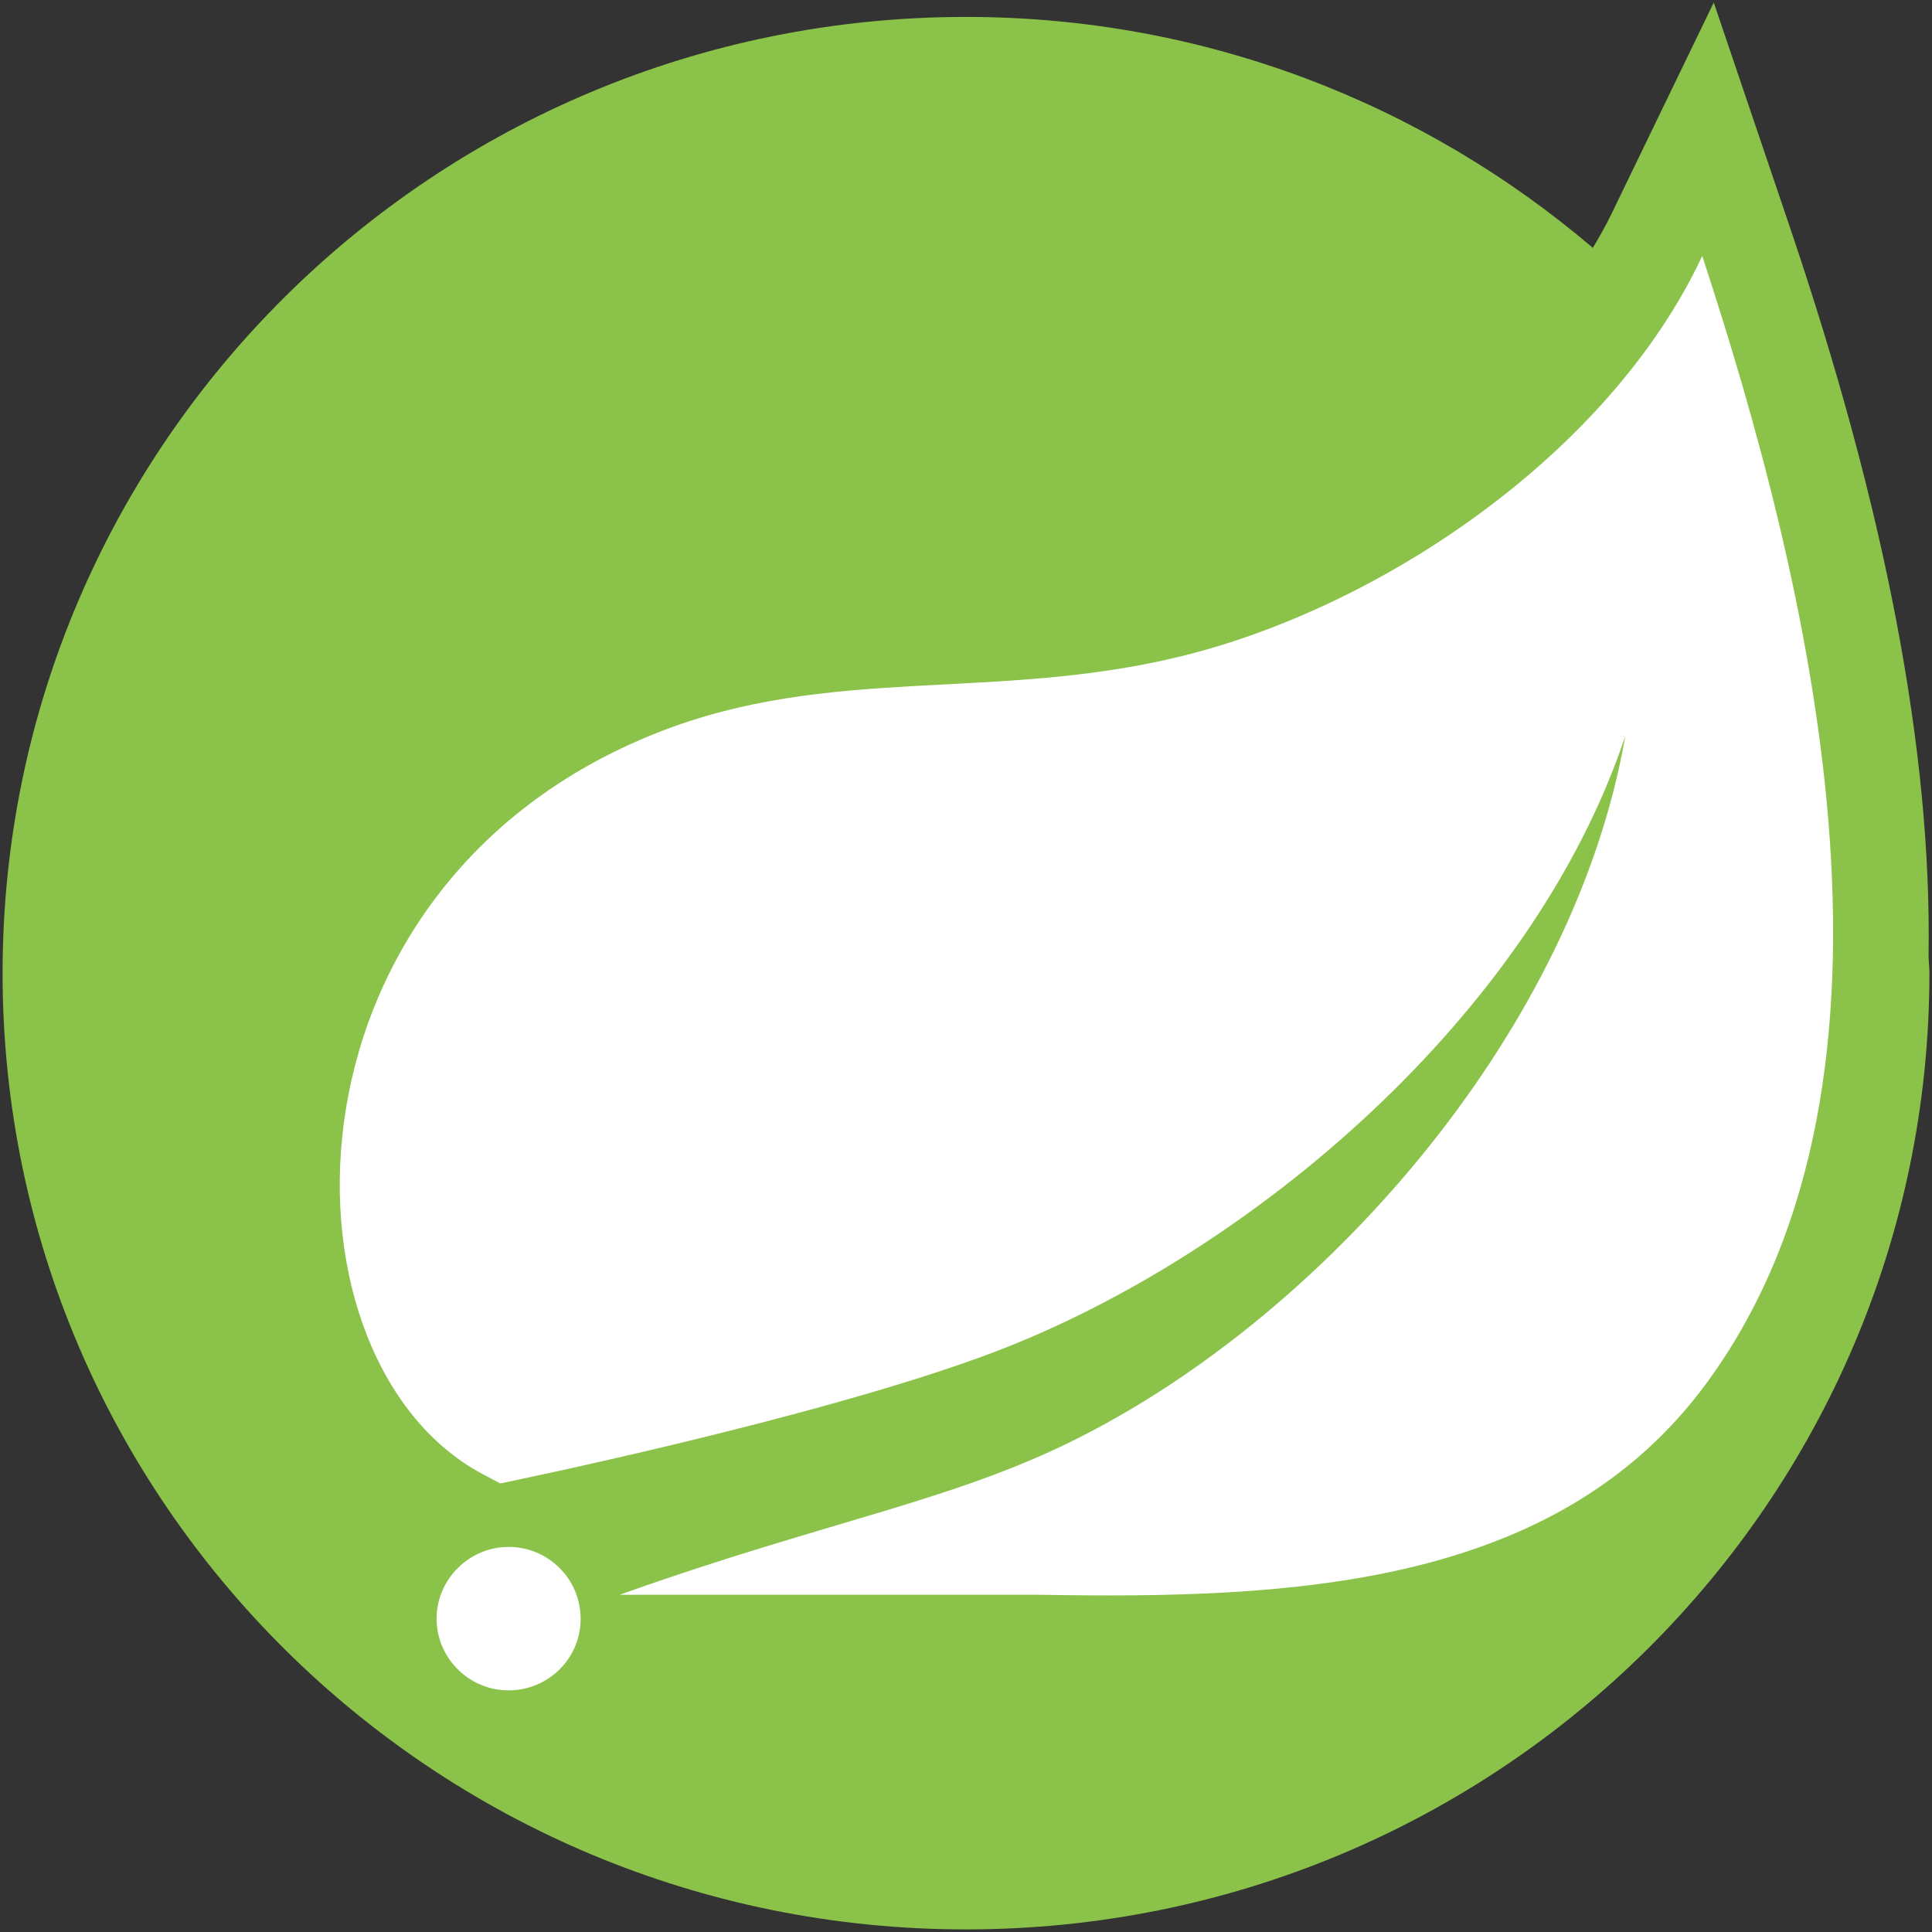
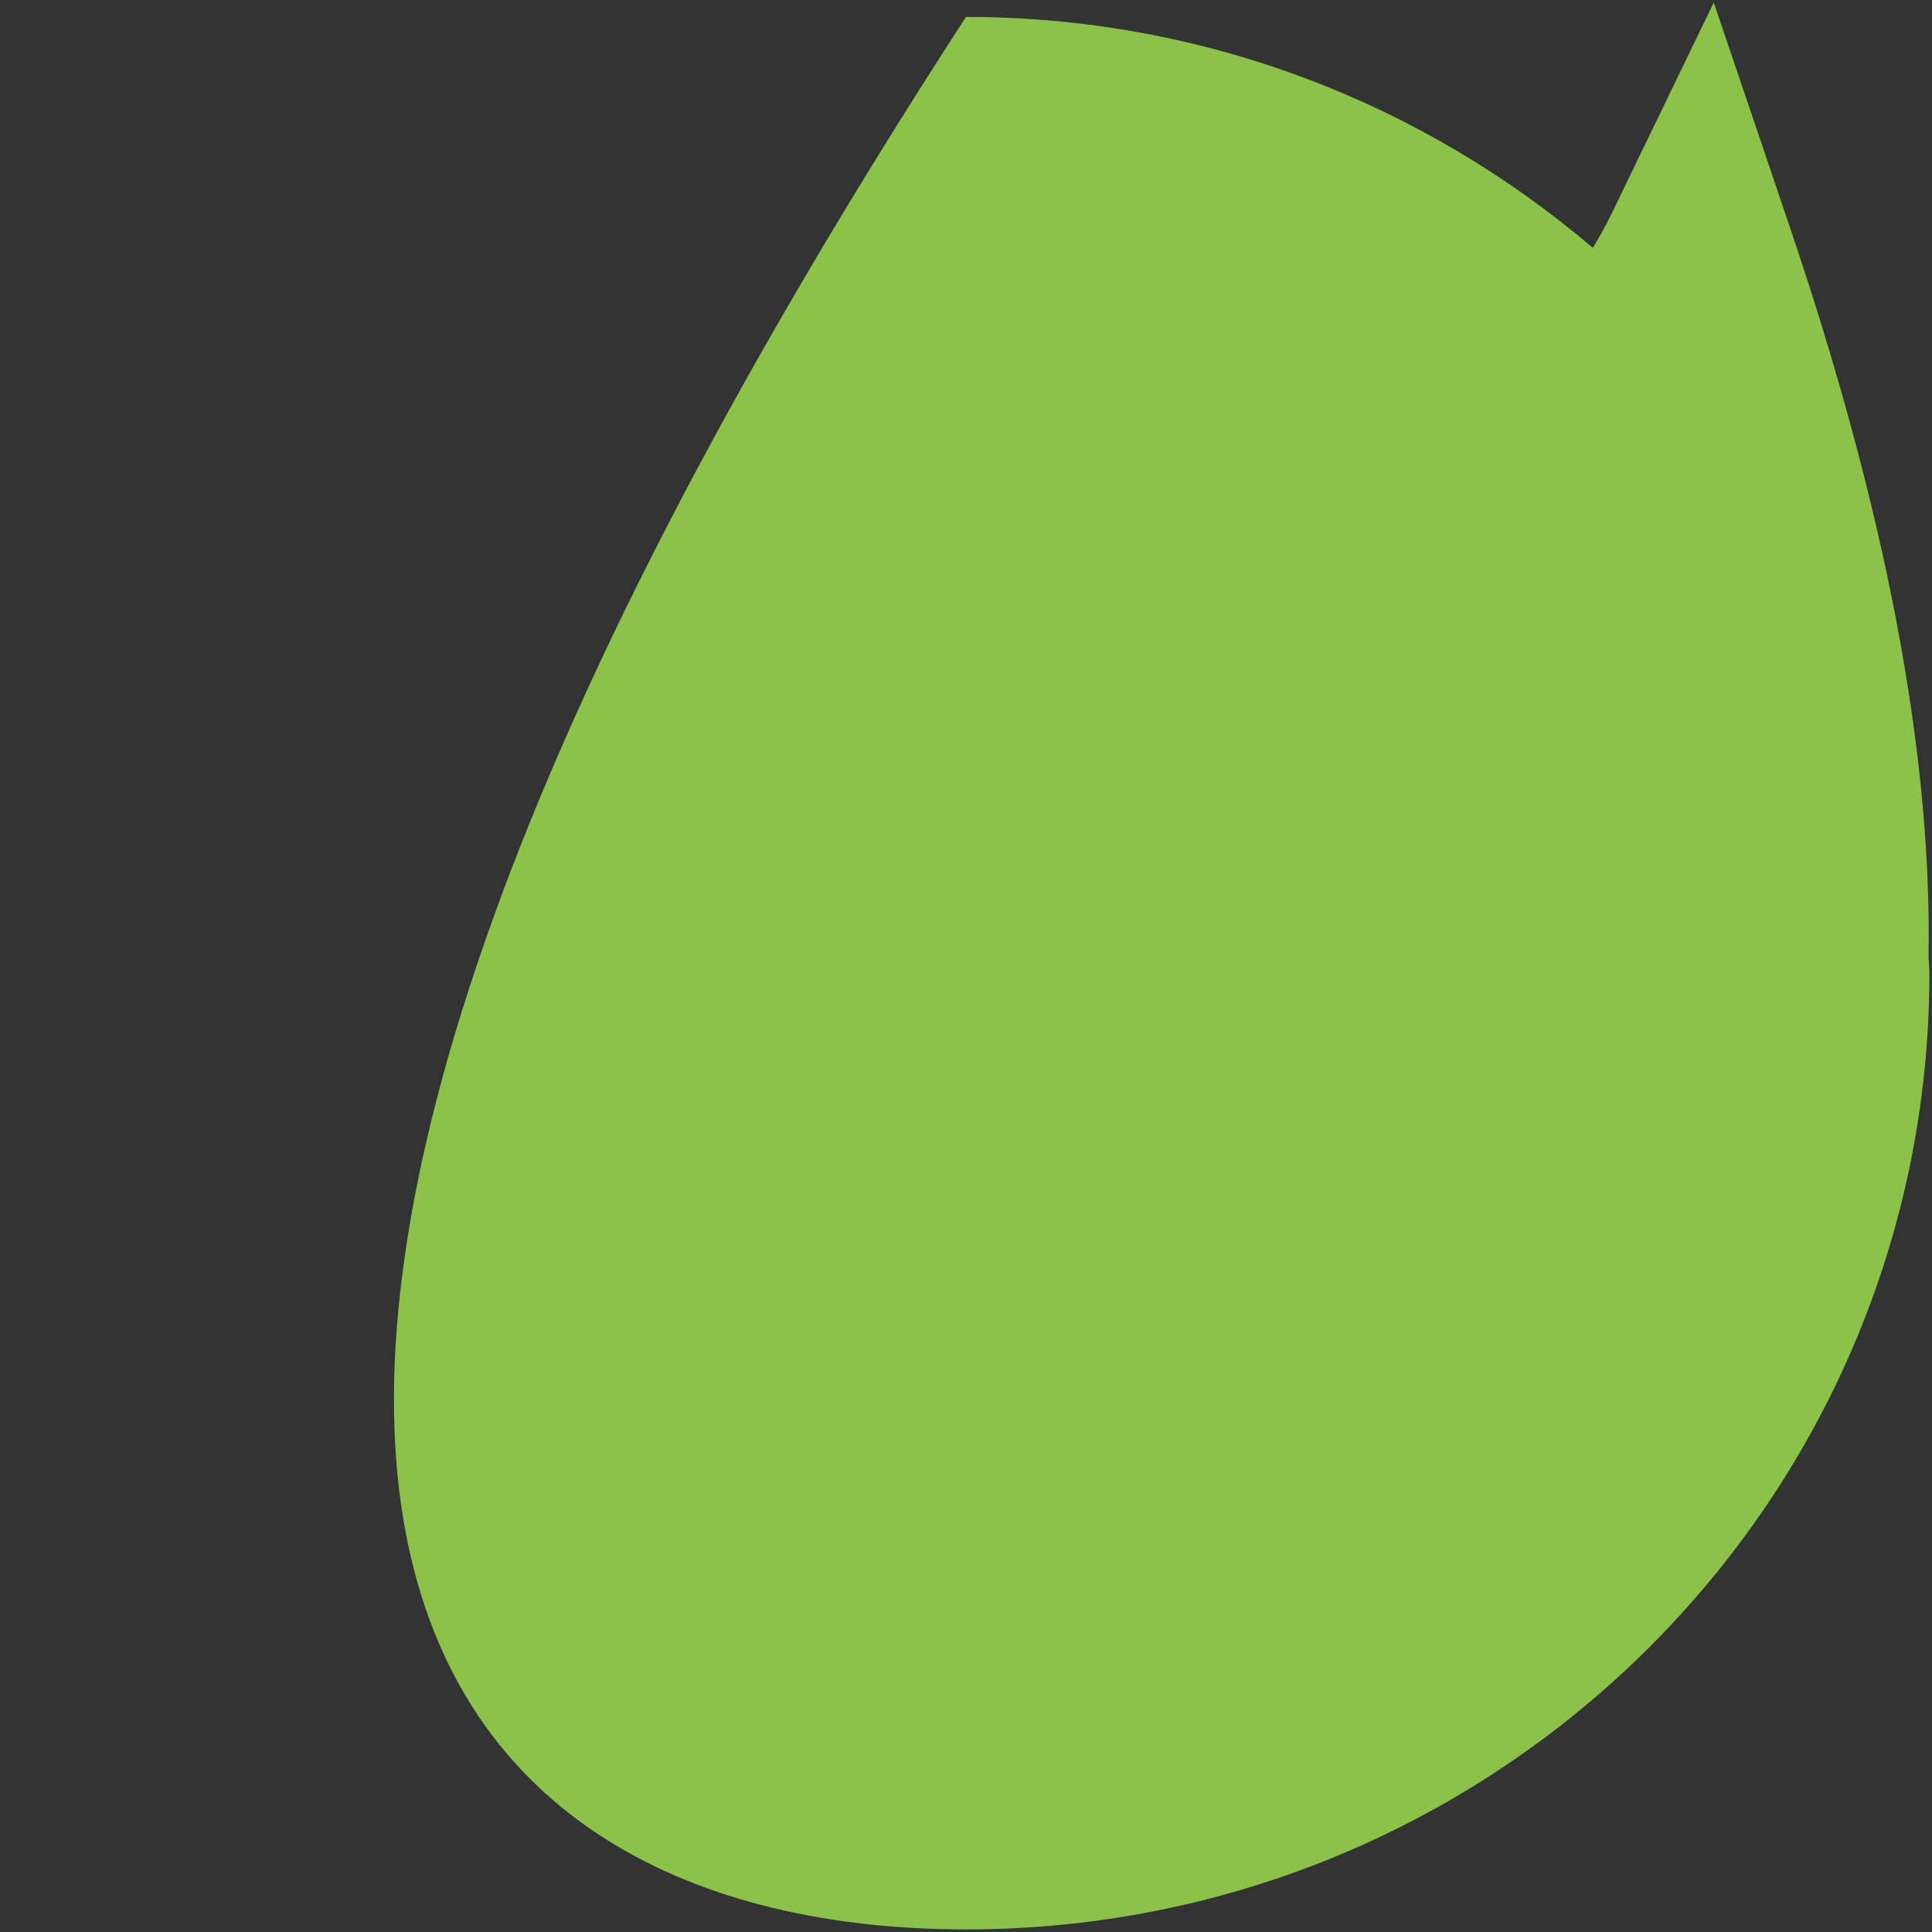
<svg xmlns="http://www.w3.org/2000/svg" width="50" height="50" viewBox="0 0 50 50" fill="none">
  <rect x="0" y="0" width="50" height="50" fill="#333333" stroke="none" />
-   <path d="M49.911 24.734C49.997 19.461 48.8 13.191 46.307 5.835L44.352 0.066L41.697 5.552C41.554 5.845 41.392 6.132 41.223 6.415C36.861 2.698 31.201 0.438 25 0.438C11.229 0.438 0.067 11.517 0.067 25.185C0.067 38.853 11.229 49.933 25 49.933C38.771 49.933 49.933 38.853 49.933 25.185C49.933 25.033 49.913 24.886 49.911 24.734Z" fill="#8BC34A" />
-   <path d="M44.18 35.775C40.287 41.099 33.395 41.384 26.909 41.272H18.455H16.039C21.559 39.301 24.844 38.832 28.199 37.065C34.517 33.767 40.763 26.552 42.063 19.046C39.657 26.267 32.365 32.471 25.721 34.995C21.168 36.718 12.945 38.391 12.945 38.391L12.612 38.212C7.014 35.416 6.845 22.976 17.021 18.959C21.477 17.198 25.739 18.166 30.553 16.988C35.691 15.736 41.636 11.781 44.054 6.625C46.762 14.875 50.021 27.792 44.18 35.775ZM14.613 43.06C14.261 43.493 13.724 43.747 13.163 43.747C12.137 43.747 11.299 42.909 11.299 41.891C11.299 40.872 12.143 40.034 13.163 40.034C13.588 40.034 14.007 40.18 14.336 40.45C15.134 41.092 15.259 42.268 14.613 43.06Z" fill="white" />
+   <path d="M49.911 24.734C49.997 19.461 48.8 13.191 46.307 5.835L44.352 0.066L41.697 5.552C41.554 5.845 41.392 6.132 41.223 6.415C36.861 2.698 31.201 0.438 25 0.438C0.067 38.853 11.229 49.933 25 49.933C38.771 49.933 49.933 38.853 49.933 25.185C49.933 25.033 49.913 24.886 49.911 24.734Z" fill="#8BC34A" />
</svg>